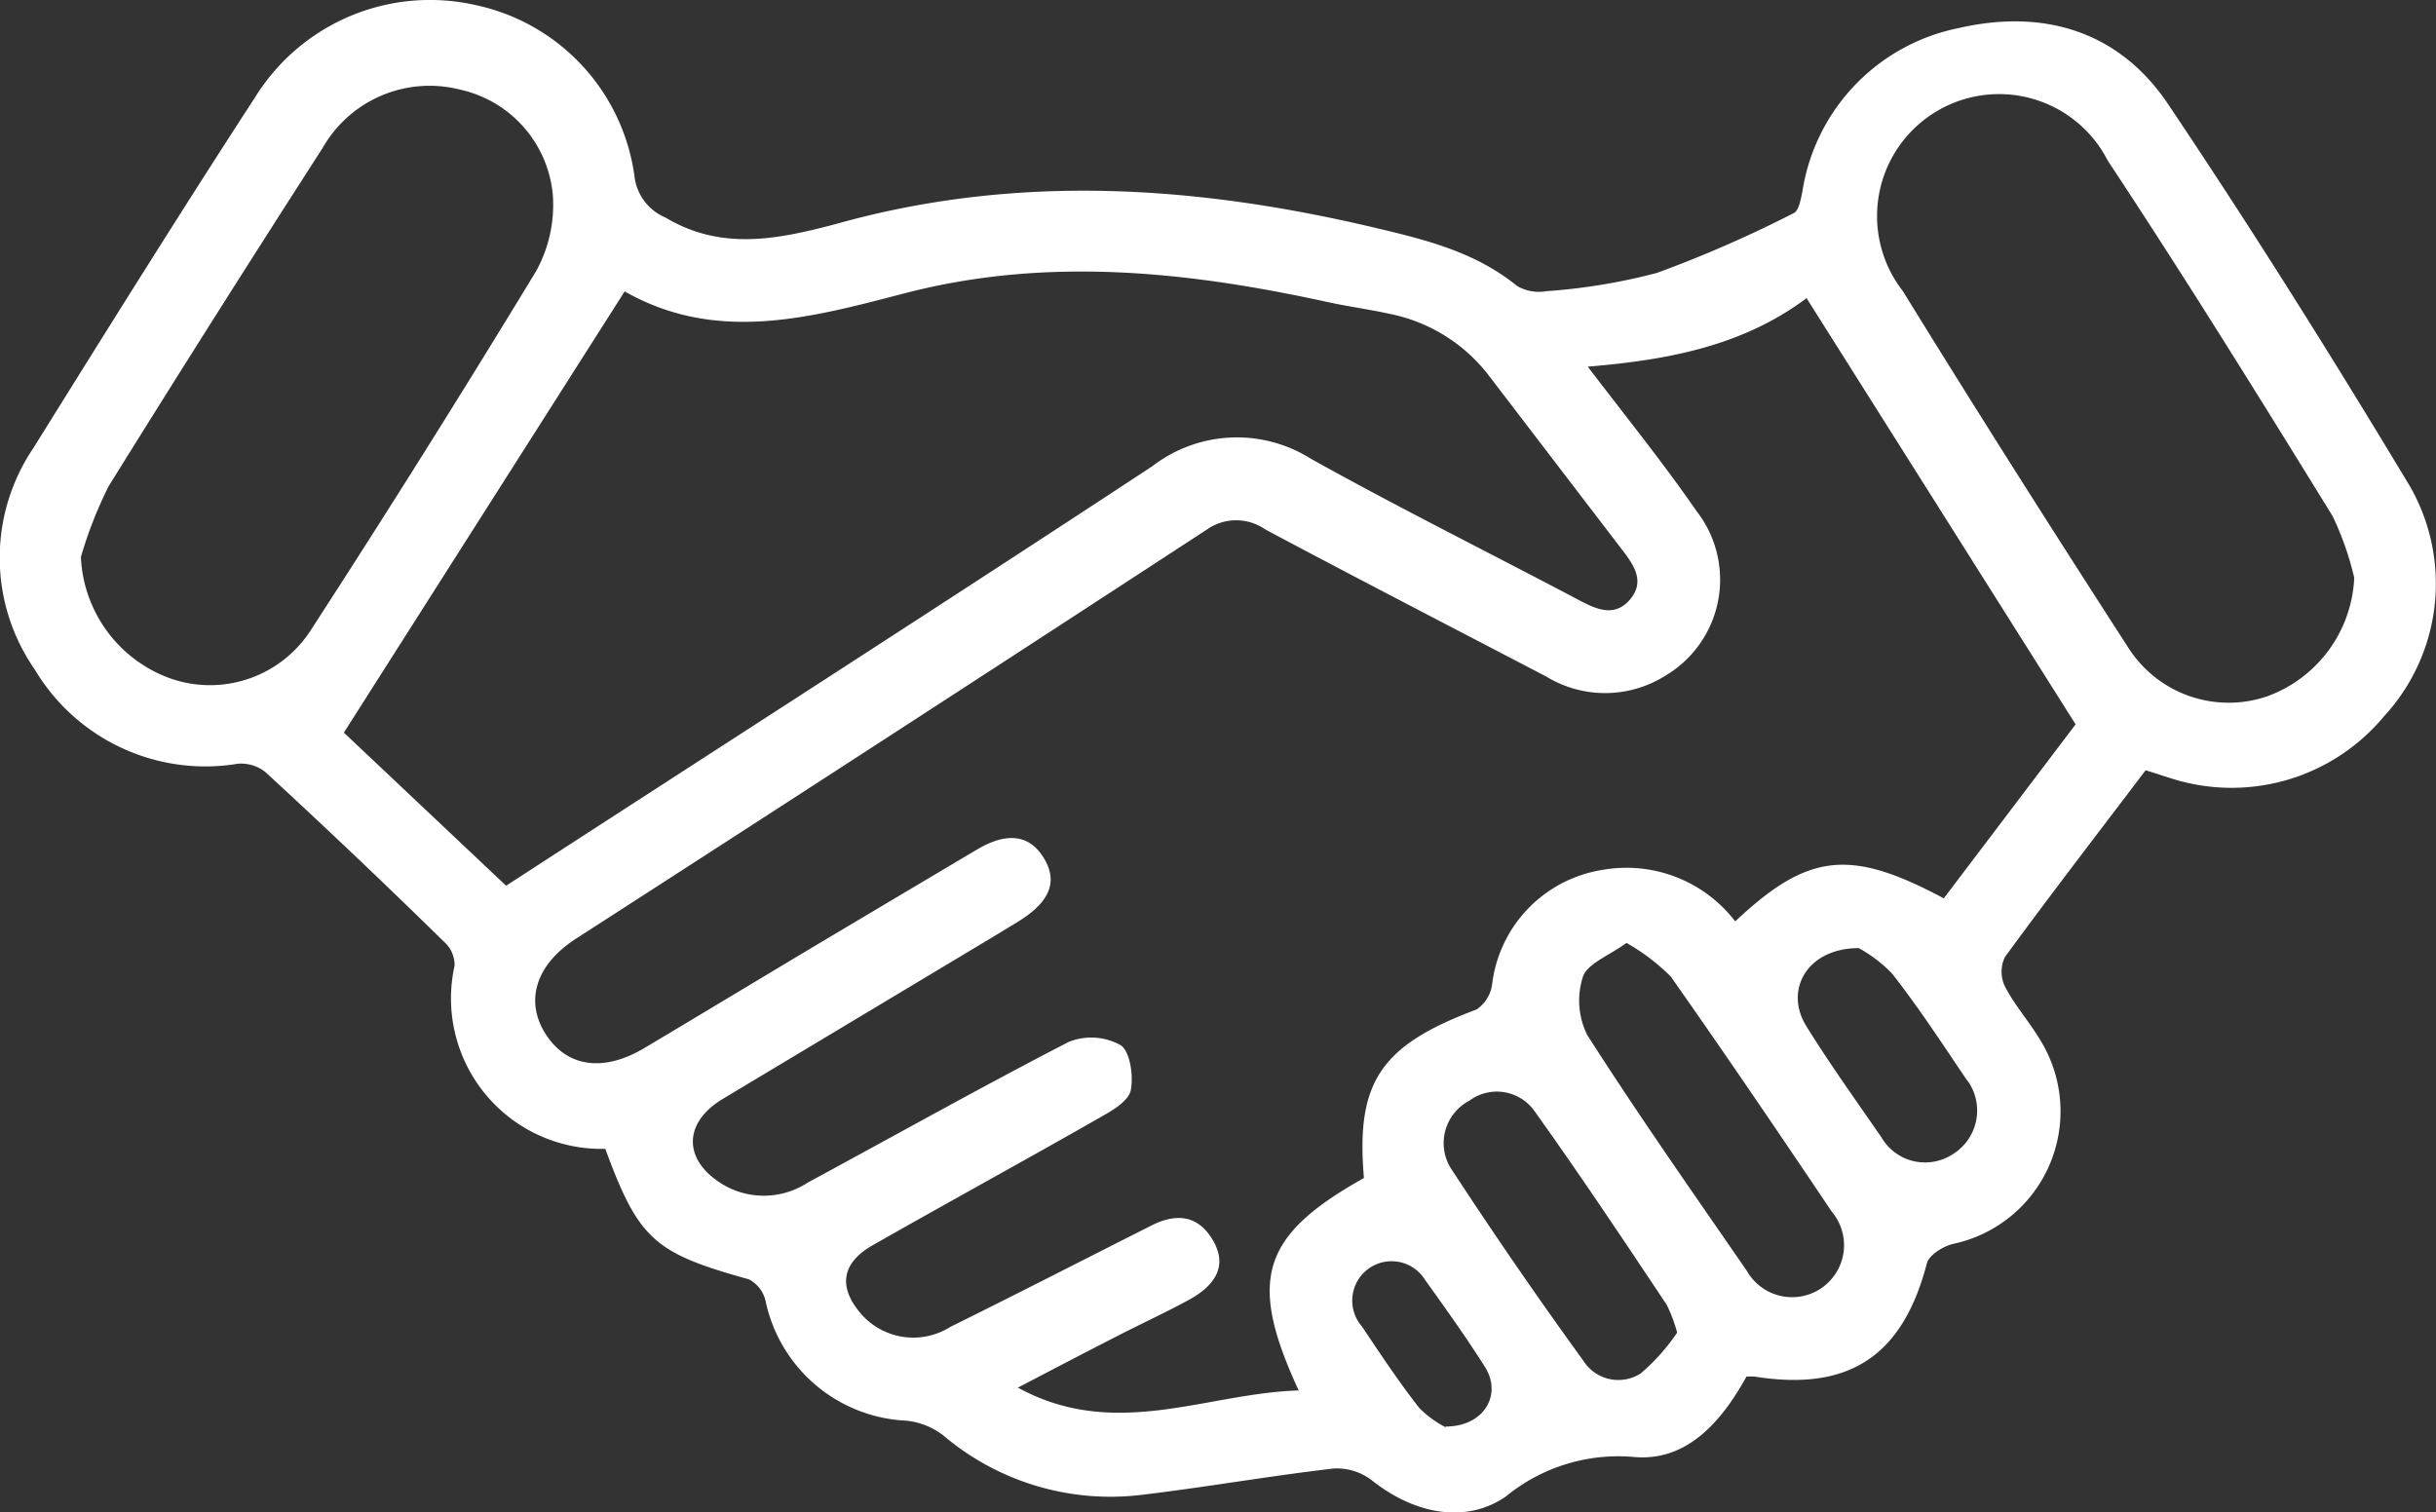
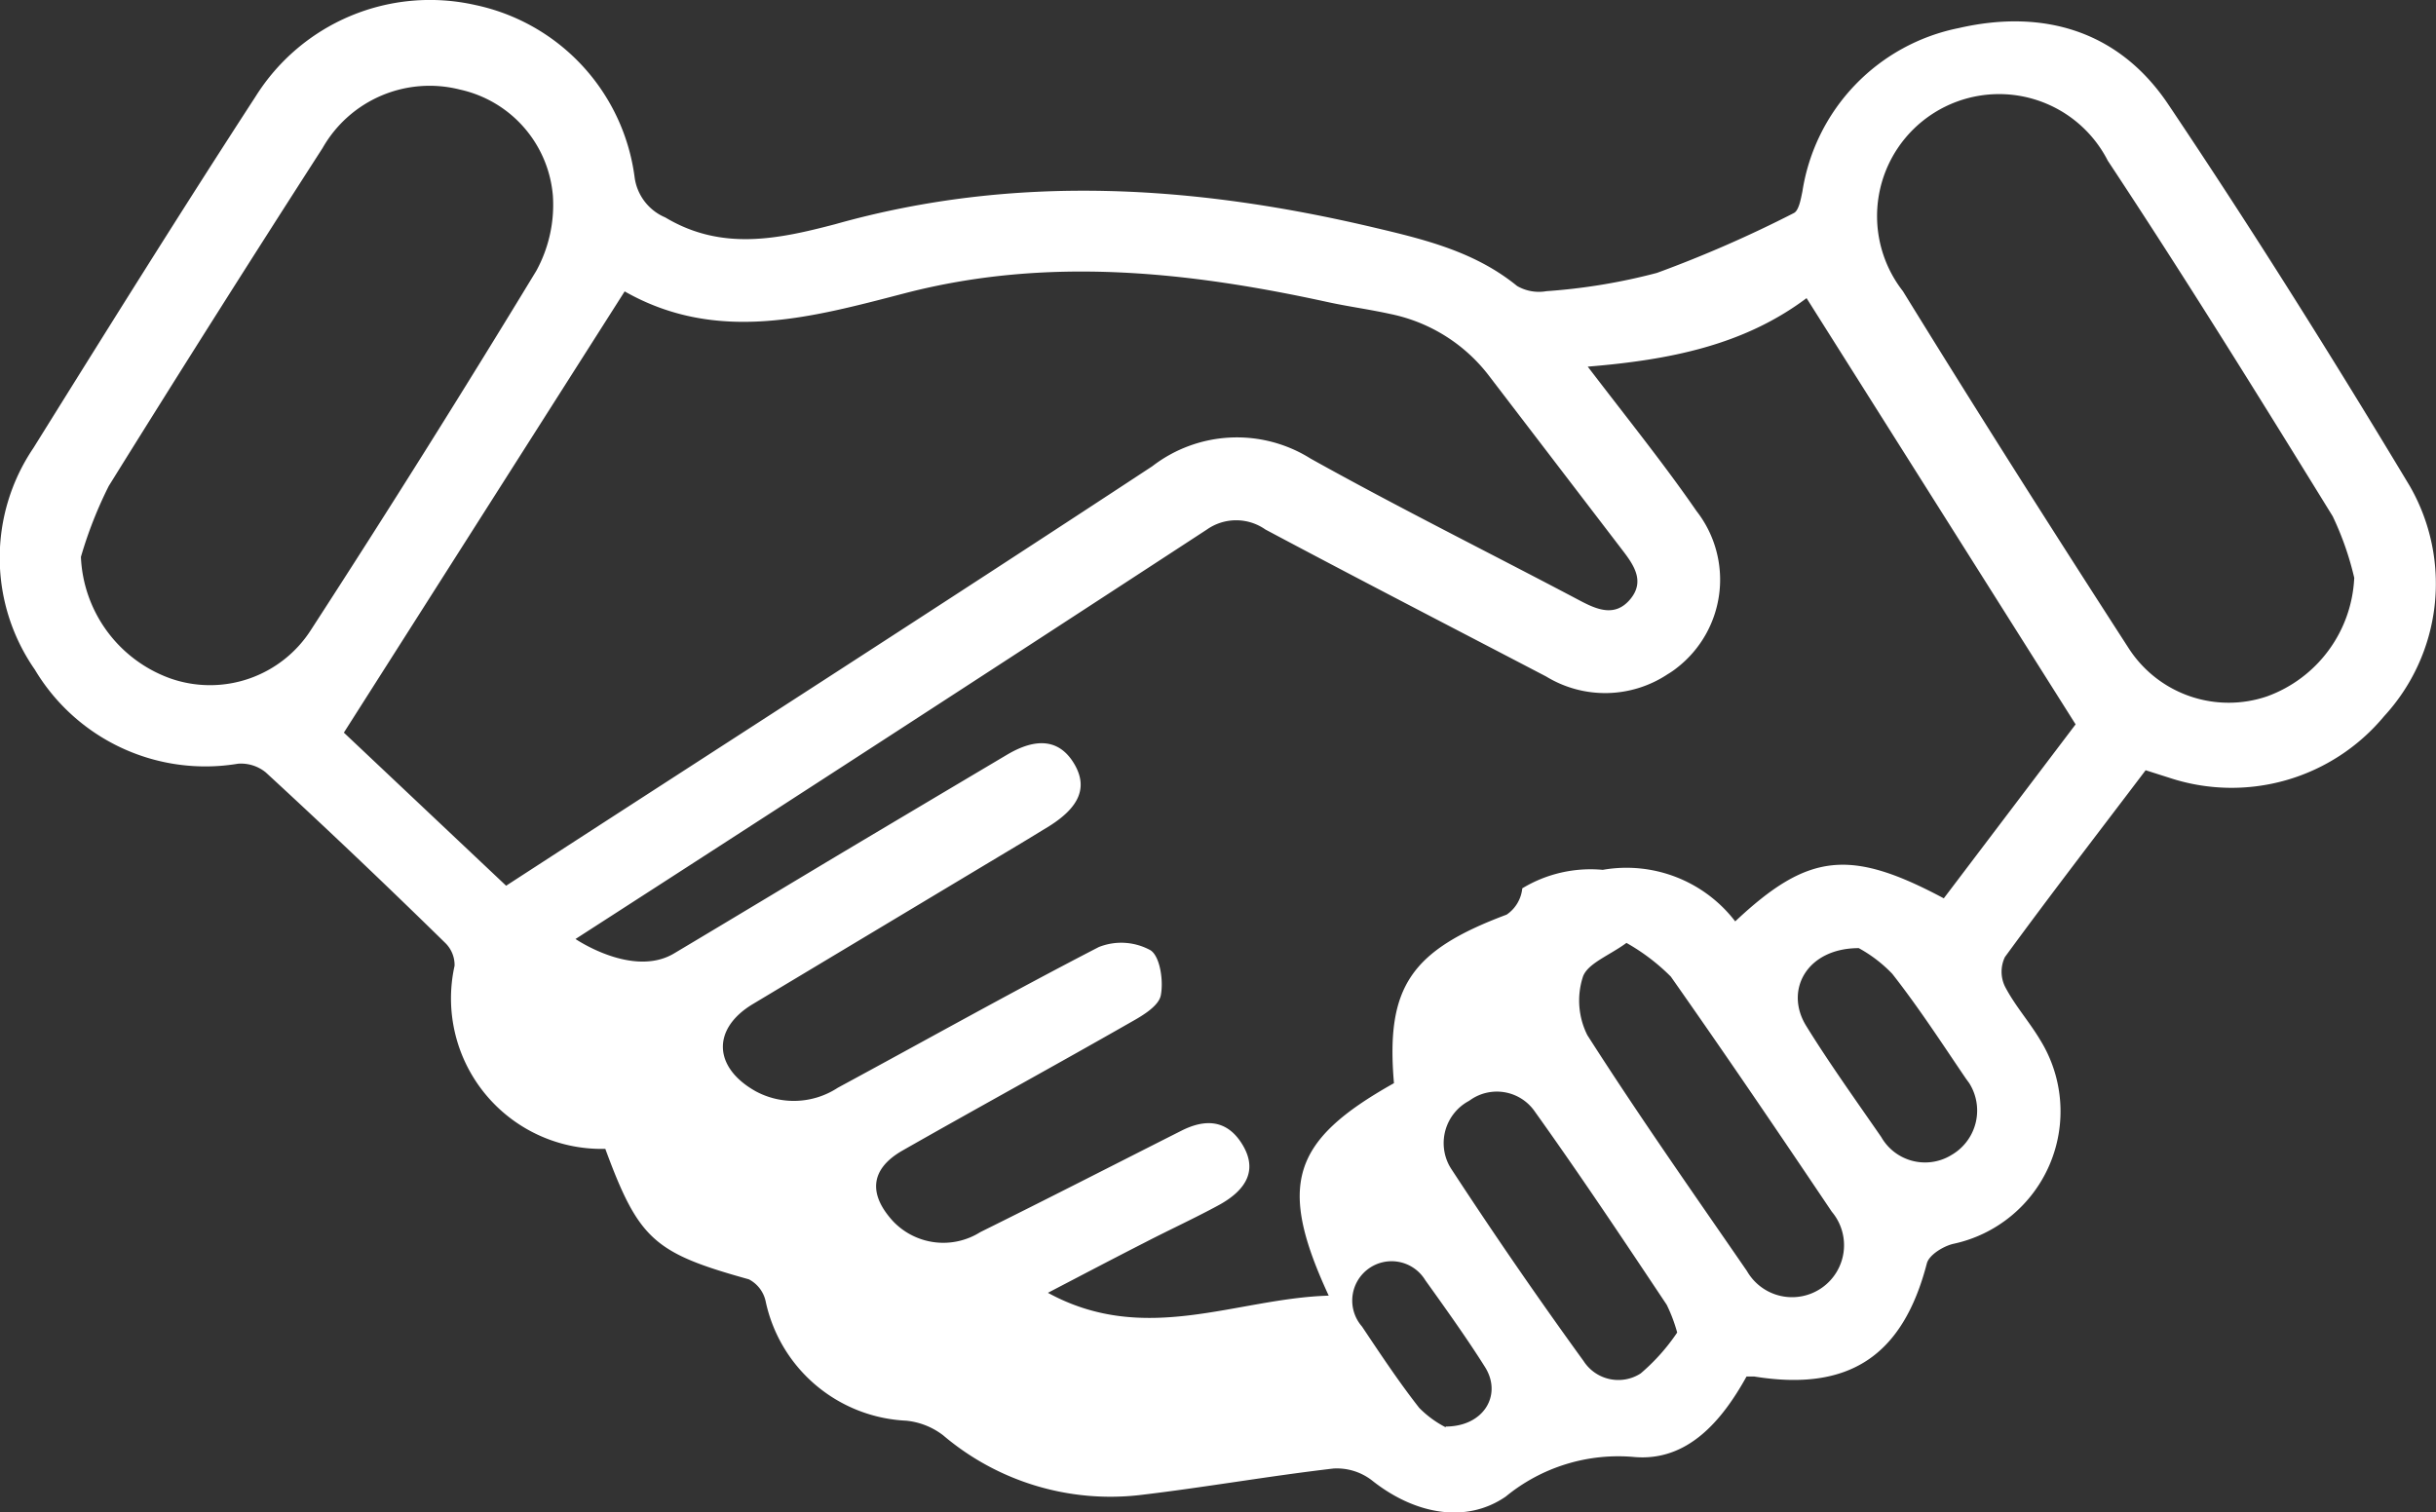
<svg xmlns="http://www.w3.org/2000/svg" id="Layer_1" data-name="Layer 1" width="112" height="69.55" viewBox="0 0 112 69.55">
  <rect x="0" y="0" width="112" height="69.55" fill="#333333" stroke="none" />
  <defs>
    <style>.cls-1{fill:#fff;}</style>
  </defs>
  <title>ico02</title>
  <g id="Layer_2" data-name="Layer 2">
    <g id="Ebene_1" data-name="Ebene 1">
-       <path class="cls-1" d="M98.65,35.42c-2.22,2.93-4.38,5.73-6.47,8.59a1.56,1.56,0,0,0,0,1.35c.45.87,1.12,1.62,1.62,2.46a6.23,6.23,0,0,1-4,9.38c-.46.11-1.11.51-1.21.9C87.48,62.37,85,64,80.66,63.3H80.3c-1.11,2-2.69,3.92-5.17,3.7a8.15,8.15,0,0,0-5.9,1.82c-1.86,1.28-4.23.79-6.16-.75a2.64,2.64,0,0,0-1.76-.54c-3,.35-5.93.87-8.9,1.22A11.88,11.88,0,0,1,43.36,66a3.32,3.32,0,0,0-1.7-.67,6.94,6.94,0,0,1-6.46-5.5,1.49,1.49,0,0,0-.77-1c-4.35-1.21-5.06-1.82-6.6-6a6.92,6.92,0,0,1-6.93-8.42,1.42,1.42,0,0,0-.44-1.06q-4.08-4-8.24-7.83a1.8,1.8,0,0,0-1.28-.4,9.13,9.13,0,0,1-9.34-4.33,9,9,0,0,1-.07-10.18C4.9,15.2,8.26,9.81,11.75,4.44A9.46,9.46,0,0,1,21.85.23a9.33,9.33,0,0,1,7.33,7.94A2.34,2.34,0,0,0,30.59,10c2.59,1.55,5.18,1,7.81.31,8.27-2.33,16.5-1.8,24.76.15,2.38.56,4.66,1.12,6.59,2.69a2,2,0,0,0,1.35.24,27.33,27.33,0,0,0,5.08-.84,56.27,56.27,0,0,0,6.29-2.75c.24-.11.33-.67.4-1a9.08,9.08,0,0,1,7.19-7.51c3.92-.9,7.38.15,9.63,3.51,3.86,5.75,7.54,11.62,11.11,17.56a9,9,0,0,1-1.19,10.58,9.11,9.11,0,0,1-9.89,2.82ZM73,16.86c1.84,2.41,3.51,4.48,5,6.64a5.13,5.13,0,0,1-.9,7.21q-.2.16-.42.29a5.2,5.2,0,0,1-5.59.11c-4.31-2.25-8.63-4.48-12.91-6.76a2.34,2.34,0,0,0-2.69,0Q41,33.81,26.46,43.18c-1.82,1.18-2.34,2.85-1.38,4.36s2.62,1.79,4.52.67c2.87-1.71,5.73-3.44,8.6-5.15q3.36-2,6.73-4c1.39-.82,2.42-.67,3.07.41s.26,2-1.14,2.88l-1,.61q-6.32,3.79-12.64,7.58c-1.88,1.14-1.8,2.91.14,4a3.69,3.69,0,0,0,3.78-.16c4-2.16,7.95-4.38,12-6.47a2.79,2.79,0,0,1,2.38.15c.44.29.6,1.41.47,2.07-.09.48-.81.92-1.35,1.22-3.5,2-7,3.91-10.53,5.92-1.48.85-1.58,2-.42,3.26a3.19,3.19,0,0,0,4,.49c3.11-1.54,6.17-3.11,9.24-4.66,1.1-.56,2.11-.52,2.81.63s.22,2.07-1.07,2.78c-1.12.61-2.28,1.14-3.42,1.73-1.43.73-2.84,1.47-4.45,2.31,4.48,2.45,8.63.26,12.91.13-2.36-5.1-1.72-7.12,3-9.77-.38-4.42.77-6.1,5.18-7.75a1.66,1.66,0,0,0,.72-1.21A6.06,6.06,0,0,1,73.69,40a6.3,6.3,0,0,1,6.09,2.37c3.36-3.16,5.28-3.36,9.59-1.06l6.06-8L83.06,13.71C80.18,15.87,76.79,16.55,73,16.86ZM23.27,40.73c10-6.49,19.9-12.84,29.71-19.29a6.37,6.37,0,0,1,7.28-.35c4.07,2.27,8.26,4.35,12.42,6.55.78.41,1.59.73,2.27-.08s.19-1.55-.34-2.24l-6.12-8a7.62,7.62,0,0,0-4.56-2.88c-1-.22-1.93-.34-2.89-.55-6.45-1.41-12.89-2.1-19.42-.41-4.31,1.12-8.65,2.34-12.9-.08L15.81,33.69ZM3.72,25.61A6.22,6.22,0,0,0,7.84,31.2a5.51,5.51,0,0,0,6.48-2.27q5.29-8.16,10.34-16.48A6.32,6.32,0,0,0,25.42,9a5.46,5.46,0,0,0-4.27-4.88,5.66,5.66,0,0,0-6.32,2.69Q9.86,14.53,5,22.35A19.17,19.17,0,0,0,3.72,25.61Zm104.53,1a13.84,13.84,0,0,0-1-2.87c-3.39-5.5-6.8-11-10.34-16.35a5.61,5.61,0,1,0-9.42,6c3.4,5.52,6.88,11,10.4,16.45a5.47,5.47,0,0,0,6.35,2.18,6.09,6.09,0,0,0,4-5.44ZM74.78,43.36c-.79.58-1.78.94-2,1.55a3.55,3.55,0,0,0,.2,2.69c2.35,3.68,4.86,7.25,7.34,10.85a2.39,2.39,0,1,0,3.9-2.73c-2.44-3.63-4.89-7.24-7.4-10.81A9.39,9.39,0,0,0,74.78,43.36Zm2.33,17.91A7.23,7.23,0,0,0,76.63,60c-2-3-4-6-6.06-8.88a2.12,2.12,0,0,0-2.95-.55l-.09.06a2.2,2.2,0,0,0-.88,3l.06.1q2.94,4.5,6.1,8.86a1.9,1.9,0,0,0,2.62.57h0A9.24,9.24,0,0,0,77.11,61.28ZM85.46,43.6c-2.38,0-3.43,1.93-2.42,3.57s2.28,3.42,3.45,5.11a2.32,2.32,0,0,0,3.17.87l.15-.09a2.36,2.36,0,0,0,.73-3.25l-.16-.22C89.3,48,88.21,46.32,87,44.78A6.34,6.34,0,0,0,85.46,43.6Zm-19,22c1.78,0,2.61-1.47,1.82-2.73s-1.81-2.69-2.75-4A1.81,1.81,0,1,0,62.62,61c.85,1.27,1.69,2.54,2.63,3.74A4.76,4.76,0,0,0,66.48,65.64Z" />
+       <path class="cls-1" d="M98.65,35.42c-2.22,2.93-4.38,5.73-6.47,8.59a1.56,1.56,0,0,0,0,1.35c.45.87,1.12,1.62,1.62,2.46a6.23,6.23,0,0,1-4,9.38c-.46.11-1.11.51-1.21.9C87.48,62.37,85,64,80.66,63.3H80.3c-1.11,2-2.69,3.92-5.17,3.7a8.15,8.15,0,0,0-5.9,1.82c-1.86,1.28-4.23.79-6.16-.75a2.64,2.64,0,0,0-1.76-.54c-3,.35-5.93.87-8.9,1.22A11.88,11.88,0,0,1,43.36,66a3.32,3.32,0,0,0-1.7-.67,6.94,6.94,0,0,1-6.46-5.5,1.49,1.49,0,0,0-.77-1c-4.35-1.21-5.06-1.82-6.6-6a6.92,6.92,0,0,1-6.93-8.42,1.42,1.42,0,0,0-.44-1.06q-4.08-4-8.24-7.83a1.8,1.8,0,0,0-1.28-.4,9.13,9.13,0,0,1-9.34-4.33,9,9,0,0,1-.07-10.18C4.9,15.2,8.26,9.81,11.75,4.44A9.46,9.46,0,0,1,21.85.23a9.33,9.33,0,0,1,7.33,7.94A2.34,2.34,0,0,0,30.59,10c2.59,1.55,5.18,1,7.81.31,8.27-2.33,16.5-1.8,24.76.15,2.38.56,4.66,1.12,6.59,2.69a2,2,0,0,0,1.35.24,27.33,27.33,0,0,0,5.08-.84,56.27,56.27,0,0,0,6.29-2.75c.24-.11.33-.67.4-1a9.08,9.08,0,0,1,7.19-7.51c3.92-.9,7.38.15,9.63,3.51,3.86,5.75,7.54,11.62,11.11,17.56a9,9,0,0,1-1.19,10.58,9.11,9.11,0,0,1-9.89,2.82ZM73,16.86c1.84,2.41,3.51,4.48,5,6.64a5.13,5.13,0,0,1-.9,7.21q-.2.16-.42.29a5.2,5.2,0,0,1-5.59.11c-4.31-2.25-8.63-4.48-12.91-6.76a2.34,2.34,0,0,0-2.69,0Q41,33.81,26.46,43.18s2.62,1.79,4.52.67c2.87-1.71,5.73-3.44,8.6-5.15q3.36-2,6.73-4c1.39-.82,2.42-.67,3.07.41s.26,2-1.14,2.88l-1,.61q-6.32,3.79-12.64,7.58c-1.88,1.14-1.8,2.91.14,4a3.69,3.69,0,0,0,3.78-.16c4-2.16,7.95-4.38,12-6.47a2.79,2.79,0,0,1,2.38.15c.44.29.6,1.41.47,2.07-.09.48-.81.92-1.35,1.22-3.5,2-7,3.91-10.53,5.92-1.48.85-1.58,2-.42,3.26a3.19,3.19,0,0,0,4,.49c3.11-1.54,6.17-3.11,9.24-4.66,1.1-.56,2.11-.52,2.81.63s.22,2.07-1.07,2.78c-1.12.61-2.28,1.14-3.42,1.73-1.43.73-2.84,1.47-4.45,2.31,4.48,2.45,8.63.26,12.91.13-2.36-5.1-1.72-7.12,3-9.77-.38-4.42.77-6.1,5.18-7.75a1.66,1.66,0,0,0,.72-1.21A6.06,6.06,0,0,1,73.69,40a6.3,6.3,0,0,1,6.09,2.37c3.36-3.16,5.28-3.36,9.59-1.06l6.06-8L83.06,13.71C80.18,15.87,76.79,16.55,73,16.86ZM23.27,40.73c10-6.49,19.9-12.84,29.71-19.29a6.37,6.37,0,0,1,7.28-.35c4.07,2.27,8.26,4.35,12.42,6.55.78.41,1.59.73,2.27-.08s.19-1.55-.34-2.24l-6.12-8a7.62,7.62,0,0,0-4.56-2.88c-1-.22-1.93-.34-2.89-.55-6.45-1.41-12.89-2.1-19.42-.41-4.31,1.12-8.65,2.34-12.9-.08L15.81,33.69ZM3.72,25.61A6.22,6.22,0,0,0,7.84,31.2a5.51,5.51,0,0,0,6.48-2.27q5.29-8.16,10.34-16.48A6.32,6.32,0,0,0,25.42,9a5.46,5.46,0,0,0-4.27-4.88,5.66,5.66,0,0,0-6.32,2.69Q9.86,14.53,5,22.35A19.17,19.17,0,0,0,3.72,25.61Zm104.53,1a13.84,13.84,0,0,0-1-2.87c-3.39-5.5-6.8-11-10.34-16.35a5.61,5.61,0,1,0-9.42,6c3.4,5.52,6.88,11,10.4,16.45a5.47,5.47,0,0,0,6.35,2.18,6.09,6.09,0,0,0,4-5.44ZM74.78,43.36c-.79.58-1.78.94-2,1.55a3.55,3.55,0,0,0,.2,2.69c2.35,3.68,4.86,7.25,7.34,10.85a2.39,2.39,0,1,0,3.9-2.73c-2.44-3.63-4.89-7.24-7.4-10.81A9.39,9.39,0,0,0,74.78,43.36Zm2.33,17.91A7.23,7.23,0,0,0,76.63,60c-2-3-4-6-6.06-8.88a2.12,2.12,0,0,0-2.95-.55l-.09.06a2.2,2.2,0,0,0-.88,3l.06.1q2.94,4.5,6.1,8.86a1.9,1.9,0,0,0,2.62.57h0A9.24,9.24,0,0,0,77.11,61.28ZM85.46,43.6c-2.38,0-3.43,1.93-2.42,3.57s2.28,3.42,3.45,5.11a2.32,2.32,0,0,0,3.17.87l.15-.09a2.36,2.36,0,0,0,.73-3.25l-.16-.22C89.3,48,88.21,46.32,87,44.78A6.34,6.34,0,0,0,85.46,43.6Zm-19,22c1.78,0,2.61-1.47,1.82-2.73s-1.81-2.69-2.75-4A1.81,1.81,0,1,0,62.62,61c.85,1.27,1.69,2.54,2.63,3.74A4.76,4.76,0,0,0,66.48,65.64Z" />
    </g>
  </g>
</svg>